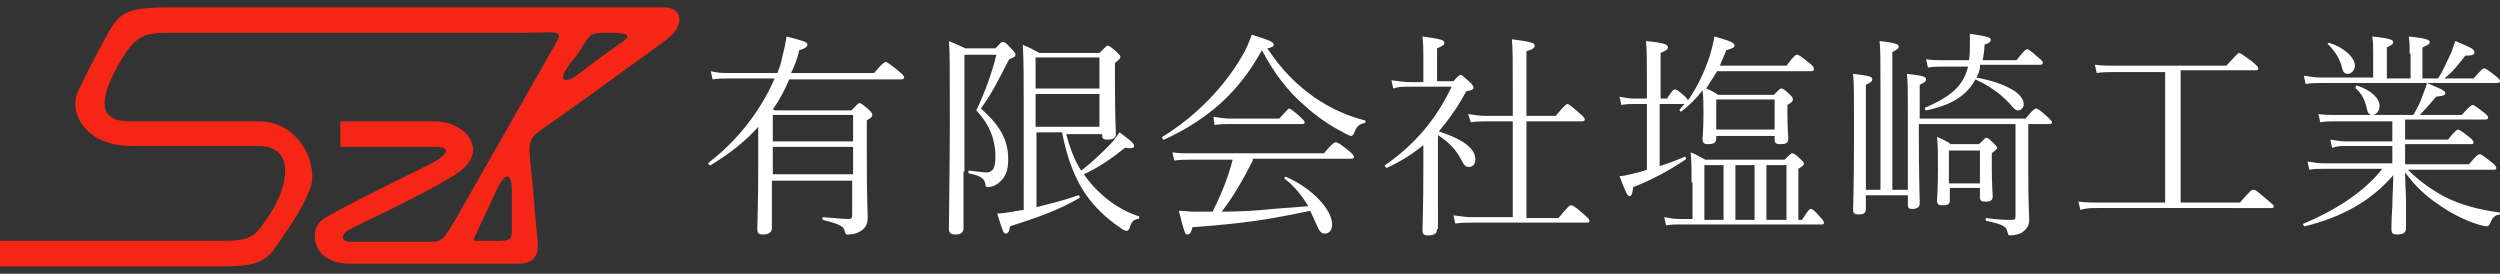
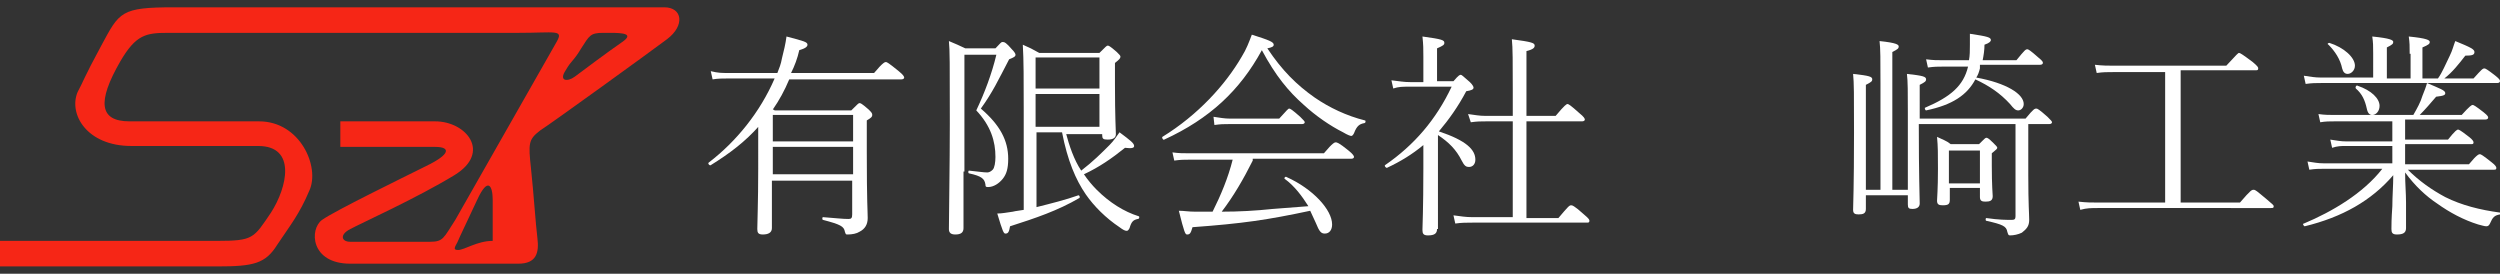
<svg xmlns="http://www.w3.org/2000/svg" version="1.1" id="レイヤー_2" x="0px" y="0px" viewBox="0 0 274 30" style="enable-background:new 0 0 274 30;" xml:space="preserve">
  <rect x="0" y="0" width="274" height="30" fill="#333333" stroke="none" />
  <style type="text/css">
	.st0{fill-rule:evenodd;clip-rule:evenodd;fill:#F62616;}
	.st1{fill:#FFFFFF;}
</style>
-   <path class="st0" d="M11.1,5c2-3.7,2.1-4.2,8-4.2c5.8,0,15.6,0,28.4,0c12.8,0,23.3,0,25.3,0c2,0,2.3,2,0.3,3.5s-12.5,9.1-13.9,10  c-1.3,1-1.3,1.4-1,4.2c0.3,2.8,0.5,6,0.7,7.6c0.2,1.6-0.1,2.8-2.1,2.8c-1.9,0-16.2,0-18.4,0c-4.4,0-4.5-3.8-3.1-4.8  s8.8-4.6,11.4-5.9c2.7-1.3,2.7-2.1,1-2.1c-1.7,0-10.4,0-10.4,0v-2.8c0,0,7,0,10.4,0c3.4,0,6.2,3.4,2.1,5.9  c-4.1,2.5-10.3,5.3-11.4,5.9c-1.2,0.6-1,1.4,0,1.4c1,0,7.1,0,8.7,0c1.5,0,1.5-0.4,2.8-2.4C51.1,22,60.2,6,61,4.6  c0.8-1.4-0.1-1-4.2-1c-4,0-36,0-38.4,0c-2.4,0-3.5,0.2-5.2,3.1c-2.6,4.5-2.3,6.6,1,6.6s9.7,0,14.2,0c4.5,0,6.7,5,5.5,7.6  c-1.1,2.6-2.1,3.8-3.5,5.9c-1.3,2.1-2.6,2.4-6.6,2.4c-4,0-23.9,0-23.9,0v-2.8c0,0,19.9,0,23.9,0c4,0,4-0.3,5.9-3.1  c1.8-2.8,2.8-7.3-1.4-7.3s-10.1,0-13.9,0c-4.9,0-6.9-3.5-5.9-5.9C9.2,8.8,9.1,8.7,11.1,5z M63.7,5.3c0.9-1.4,1-1.7,2.4-1.7  c1.5,0,3.7-0.1,2.1,1c-1.6,1.1-4.4,3.2-5.2,3.8c-0.8,0.6-1.8,0.5-1-0.7C62.7,6.5,62.8,6.8,63.7,5.3z M54,26.4c1.7,0,2.1,0,2.1-1  c0-1.1,0-3.1,0-4.5c0-1.5-0.5-2.6-1.7,0c-1.2,2.6-1.9,4-2.1,4.5c-0.2,0.5-0.7,1,0,1S52.3,26.4,54,26.4z" />
+   <path class="st0" d="M11.1,5c2-3.7,2.1-4.2,8-4.2c5.8,0,15.6,0,28.4,0c12.8,0,23.3,0,25.3,0c2,0,2.3,2,0.3,3.5s-12.5,9.1-13.9,10  c-1.3,1-1.3,1.4-1,4.2c0.3,2.8,0.5,6,0.7,7.6c0.2,1.6-0.1,2.8-2.1,2.8c-1.9,0-16.2,0-18.4,0c-4.4,0-4.5-3.8-3.1-4.8  s8.8-4.6,11.4-5.9c2.7-1.3,2.7-2.1,1-2.1c-1.7,0-10.4,0-10.4,0v-2.8c0,0,7,0,10.4,0c3.4,0,6.2,3.4,2.1,5.9  c-4.1,2.5-10.3,5.3-11.4,5.9c-1.2,0.6-1,1.4,0,1.4c1,0,7.1,0,8.7,0c1.5,0,1.5-0.4,2.8-2.4C51.1,22,60.2,6,61,4.6  c0.8-1.4-0.1-1-4.2-1c-4,0-36,0-38.4,0c-2.4,0-3.5,0.2-5.2,3.1c-2.6,4.5-2.3,6.6,1,6.6s9.7,0,14.2,0c4.5,0,6.7,5,5.5,7.6  c-1.1,2.6-2.1,3.8-3.5,5.9c-1.3,2.1-2.6,2.4-6.6,2.4c-4,0-23.9,0-23.9,0v-2.8c0,0,19.9,0,23.9,0c4,0,4-0.3,5.9-3.1  c1.8-2.8,2.8-7.3-1.4-7.3s-10.1,0-13.9,0c-4.9,0-6.9-3.5-5.9-5.9C9.2,8.8,9.1,8.7,11.1,5z M63.7,5.3c0.9-1.4,1-1.7,2.4-1.7  c1.5,0,3.7-0.1,2.1,1c-1.6,1.1-4.4,3.2-5.2,3.8c-0.8,0.6-1.8,0.5-1-0.7C62.7,6.5,62.8,6.8,63.7,5.3z M54,26.4c0-1.1,0-3.1,0-4.5c0-1.5-0.5-2.6-1.7,0c-1.2,2.6-1.9,4-2.1,4.5c-0.2,0.5-0.7,1,0,1S52.3,26.4,54,26.4z" />
  <g>
    <g>
      <g>
        <path class="st1" d="M83.2,13.8c-1.5,1.7-3.2,3-5.3,4.3c-0.1,0.1-0.4-0.2-0.2-0.3c3-2.3,5.6-5.5,7.2-9.2h-5.1     c-0.6,0-1.1,0-1.7,0.1l-0.2-0.9C78.7,8,79.1,8,79.8,8h5.4c0.2-0.5,0.4-1,0.5-1.6c0.2-0.8,0.4-1.6,0.5-2.4     c1.9,0.5,2.3,0.6,2.3,0.9c0,0.2-0.2,0.4-0.9,0.6c-0.2,0.9-0.5,1.7-0.9,2.5h9.1c1-1.2,1.2-1.2,1.3-1.2c0.1,0,0.3,0.1,1.4,1     c0.5,0.4,0.6,0.6,0.6,0.7c0,0.1-0.1,0.2-0.3,0.2H86.5c-0.5,1.2-1.1,2.3-1.8,3.3c0.1,0,0.2,0.1,0.2,0.1h8.4     c0.7-0.7,0.8-0.8,0.9-0.8s0.2,0,1,0.7c0.3,0.3,0.4,0.4,0.4,0.6c0,0.2-0.1,0.3-0.6,0.6v3.4c0,5.7,0.1,6.5,0.1,7.3     c0,0.7-0.3,1.2-0.9,1.5c-0.3,0.2-0.8,0.3-1.3,0.3c-0.2,0-0.2,0-0.3-0.3c-0.1-0.6-0.5-0.8-2.4-1.3c-0.1,0-0.1-0.3,0-0.3     c1.4,0.1,2.1,0.2,2.8,0.2c0.3,0,0.4-0.1,0.4-0.5v-3.7h-8.8V25c0,0.5-0.4,0.7-1,0.7c-0.5,0-0.6-0.2-0.6-0.6c0-0.7,0.1-2.9,0.1-6.6     V13.8z M93.5,12.6h-8.8v2.9h8.8V12.6z M93.5,16.1h-8.8v3h8.8V16.1z" />
      </g>
      <g>
        <path class="st1" d="M105.6,18.8c0,4.4,0,5.7,0,6.2c0,0.5-0.3,0.7-0.9,0.7c-0.5,0-0.7-0.2-0.7-0.6c0-1.6,0.1-7,0.1-11.6     c0-6.7,0-8-0.1-9c0.7,0.3,1.2,0.5,1.8,0.8h3.3c0.6-0.6,0.6-0.7,0.8-0.7c0.2,0,0.4,0.1,1,0.8c0.3,0.3,0.4,0.5,0.4,0.6     c0,0.2-0.2,0.3-0.7,0.5c-1.2,2.3-1.8,3.6-3.1,5.4c2.1,1.8,3,3.5,3,5.5c0,1.1-0.2,1.7-0.6,2.2c-0.4,0.5-1,0.9-1.6,0.9     c-0.2,0-0.3,0-0.3-0.3c-0.1-0.6-0.4-0.9-1.8-1.2c-0.1,0-0.1-0.3,0-0.3c1,0.1,1.6,0.2,2,0.2c0.2,0,0.4-0.1,0.6-0.3     c0.2-0.2,0.3-0.8,0.3-1.4c0-1.7-0.5-3.4-2.1-5.1c0.9-1.9,1.7-4,2.2-6.1h-3.5V18.8z M116.8,14.5c0.4,1.5,0.9,3,1.7,4.2     c1.3-1,2.2-1.9,3.1-2.8c0.5-0.5,0.8-1,1.1-1.4c1.2,0.9,1.6,1.2,1.6,1.5c0,0.2-0.2,0.3-1,0.2c-1.5,1.2-2.8,2.1-4.5,2.9     c0.4,0.6,0.9,1.2,1.4,1.7c1.4,1.4,3,2.4,4.6,2.9c0.1,0,0.1,0.3-0.1,0.3c-0.5,0.1-0.7,0.3-0.9,1c-0.1,0.2-0.2,0.3-0.3,0.3     c-0.2,0-0.4-0.1-0.8-0.4c-1.5-1-2.8-2.3-3.7-3.6c-1.1-1.6-2-3.7-2.6-6.8h-2.8v8.2c1.6-0.4,3.2-0.8,4.6-1.3c0.1,0,0.2,0.2,0.1,0.3     c-2.4,1.4-4.8,2.2-7.6,3.1c-0.1,0.6-0.2,0.8-0.5,0.8c-0.2,0-0.3-0.2-0.9-2.2c0.5,0,1-0.1,1.7-0.2c0.4-0.1,0.7-0.1,1.2-0.2V12.1     c0-3.4,0-5.5-0.1-7.2c0.7,0.3,1.1,0.5,1.8,0.9h6.6c0.7-0.7,0.8-0.8,0.9-0.8s0.2,0,1,0.7c0.3,0.3,0.4,0.4,0.4,0.5     c0,0.2-0.1,0.3-0.6,0.7v2.3c0,3.7,0.1,5.1,0.1,5.5c0,0.4-0.3,0.6-0.9,0.6c-0.5,0-0.6-0.1-0.6-0.5v-0.1H116.8z M120.5,6.3h-7v3.4     h7V6.3z M120.5,10.3h-7v3.6h7V10.3z" />
      </g>
      <g>
        <path class="st1" d="M127.6,15.3c-0.1,0.1-0.3-0.2-0.2-0.3c3.9-2.4,6.9-5.7,8.7-8.8c0.5-0.8,0.8-1.6,1.1-2.4     c1.9,0.6,2.4,0.8,2.4,1.1c0,0.2-0.2,0.3-0.7,0.4c1.6,2.4,3.2,4,5.2,5.4c1.6,1.1,3.5,2,5.5,2.5c0.1,0,0.1,0.3-0.1,0.3     c-0.5,0.1-0.8,0.3-1.1,1.1c-0.1,0.2-0.2,0.3-0.3,0.3c-0.1,0-0.4-0.1-0.9-0.4c-1.4-0.7-3-1.8-4.3-3c-1.7-1.5-3.1-3.2-4.6-6     C135.9,9.9,132.6,13,127.6,15.3z M137.3,17.6c-1,2-2.1,3.9-3.4,5.6c1.9,0,3.7-0.1,5.6-0.3c1.3-0.1,2.6-0.2,3.9-0.3     c-0.7-1.1-1.5-2.2-2.6-3c-0.1-0.1,0.1-0.3,0.2-0.2c2.9,1.3,5,3.6,5,5.2c0,0.6-0.3,1-0.8,1c-0.4,0-0.6-0.2-1-1.2     c-0.2-0.4-0.4-0.9-0.6-1.3c-4.7,1-7.4,1.4-12.9,1.8c-0.2,0.7-0.3,0.8-0.6,0.8c-0.2,0-0.3-0.2-0.9-2.6c0.6,0,1,0.1,1.8,0.1     c0.7,0,1.3,0,1.9,0c0.9-1.8,1.7-3.7,2.2-5.7h-4.7c-0.6,0-1,0-1.7,0.1l-0.2-0.9c0.7,0.1,1.2,0.1,1.9,0.1h14.7     c1-1.2,1.2-1.2,1.3-1.2c0.1,0,0.3,0,1.4,0.9c0.5,0.4,0.6,0.6,0.6,0.7c0,0.1-0.1,0.2-0.3,0.2H137.3z M133,12.8     c0.7,0.1,1.2,0.2,1.8,0.2h5.4c0.9-1,1-1.1,1.1-1.1c0.1,0,0.3,0.1,1.2,0.9c0.4,0.4,0.5,0.5,0.5,0.6s-0.1,0.2-0.3,0.2h-8     c-0.6,0-0.9,0-1.6,0.1L133,12.8z" />
      </g>
      <g>
        <path class="st1" d="M157.5,25.1c0,0.5-0.3,0.7-1,0.7c-0.5,0-0.6-0.2-0.6-0.6c0-0.2,0.1-2.4,0.1-6.7c0-0.9,0-1.8,0-2.6     c-1.2,1-2.5,1.8-4,2.5c-0.1,0-0.3-0.2-0.2-0.3c3.2-2.2,5.6-5,7.3-8.6h-4.6c-0.8,0-1.2,0-1.8,0.2l-0.2-0.9     c0.9,0.1,1.3,0.2,2.1,0.2h1.4V6.2c0-0.8,0-1.3-0.1-2.2c2.2,0.3,2.4,0.4,2.4,0.7c0,0.2-0.1,0.3-0.8,0.6v3.6h1.8     c0.6-0.7,0.7-0.7,0.8-0.7c0.1,0,0.2,0.1,1,0.8c0.3,0.3,0.4,0.5,0.4,0.6c0,0.2-0.2,0.3-0.8,0.4c-0.9,1.7-1.9,3.1-3,4.4     c3,1,4,2,4,3.1c0,0.5-0.3,0.8-0.7,0.8c-0.3,0-0.5-0.1-0.8-0.7c-0.6-1.2-1.4-2-2.6-2.8V25.1z M165.9,13.3h-3c-0.6,0-1,0-1.7,0.1     l-0.3-0.9c0.8,0.1,1.2,0.2,1.9,0.2h3V9.9c0-3,0-4.7-0.1-5.6c2.2,0.3,2.5,0.4,2.5,0.7c0,0.2-0.1,0.4-0.9,0.6v7.1h3.2     c1-1.2,1.2-1.3,1.3-1.3s0.3,0.1,1.3,1c0.5,0.4,0.6,0.6,0.6,0.7s-0.1,0.2-0.3,0.2h-6.1v10.6h3.5c1.1-1.3,1.2-1.4,1.4-1.4     c0.1,0,0.3,0,1.4,1c0.6,0.5,0.6,0.6,0.6,0.7c0,0.2-0.1,0.2-0.3,0.2h-12.5c-0.7,0-1.2,0-1.9,0.1l-0.2-0.9c0.8,0.1,1.3,0.2,2.1,0.2     h4.4V13.3z" />
      </g>
      <g>
-         <path class="st1" d="M188.1,15.2c0,0.5-0.4,0.6-0.9,0.6c-0.4,0-0.6-0.1-0.6-0.6c0-0.2,0.1-1,0.1-2.8c0-1.1,0-1.6-0.1-2.5     c-0.7,0.9-1.5,1.7-2.3,2.3c-0.1,0.1-0.3-0.1-0.2-0.2l0.5-0.6h-2.7v6.8c1-0.3,2-0.7,2.7-1c0.1-0.1,0.3,0.2,0.1,0.3     c-1.6,1.1-3.8,2.3-5.7,3c-0.1,0.8-0.2,1-0.4,1c-0.2,0-0.4-0.3-1.1-2.2c0.4,0,0.8-0.1,1.6-0.3c0.4-0.1,0.9-0.2,1.4-0.4v-7.2h-1.4     c-0.4,0-0.8,0-1.4,0.1l-0.2-0.9c0.6,0.1,1,0.2,1.6,0.2h1.4v-2c0-2.2,0-3.4-0.1-4.3c2.1,0.2,2.4,0.4,2.4,0.7     c0,0.2-0.1,0.3-0.8,0.6v5h0.7c0.6-0.9,0.7-1,0.9-1c0.1,0,0.3,0.1,1,0.7c0.2,0.2,0.3,0.3,0.4,0.5c1-1.4,1.8-3.1,2.4-4.9     c0.2-0.7,0.4-1.4,0.5-2.1c1.8,0.5,2.2,0.7,2.2,1c0,0.2-0.2,0.3-0.9,0.5c-0.2,0.6-0.5,1.1-0.7,1.7h7.3c0.9-1.2,1-1.2,1.2-1.2     c0.1,0,0.3,0.1,1.3,0.9c0.5,0.4,0.5,0.5,0.5,0.7c0,0.2-0.1,0.2-0.3,0.2h-10.3c-0.4,0.6-0.8,1.3-1.2,1.9c0.5,0.2,0.9,0.4,1.3,0.7     h6.1c0.6-0.6,0.7-0.7,0.8-0.7c0.1,0,0.3,0,0.9,0.6c0.3,0.3,0.4,0.4,0.4,0.6c0,0.2-0.1,0.3-0.6,0.6v0.9c0,1.8,0.1,2.5,0.1,2.8     c0,0.5-0.3,0.6-0.9,0.6c-0.4,0-0.6-0.1-0.6-0.5v-0.4h-6.4V15.2z M185.4,20c0-1.3,0-2.2-0.1-3.3c0.6,0.2,1,0.5,1.6,0.8h8.7     c0.6-0.6,0.7-0.7,0.8-0.7c0.1,0,0.3,0,0.9,0.6c0.3,0.3,0.4,0.4,0.4,0.5c0,0.2,0,0.2-0.6,0.6v5.6h0.4c0.7-1.1,0.8-1.2,1-1.2     c0.1,0,0.3,0.1,1,0.9c0.3,0.3,0.4,0.5,0.4,0.6c0,0.2-0.1,0.2-0.3,0.2H184c-0.5,0-0.8,0-1.4,0.1l-0.2-0.9c0.6,0.1,1,0.2,1.7,0.2     h1.4V20z M188.9,18.1h-2.1v6h2.1V18.1z M194.5,10.9h-6.4v3.3h6.4V10.9z M192.3,24.1v-6h-2.1v6H192.3z M195.8,18.1h-2.2v6h2.2     V18.1z" />
-       </g>
+         </g>
      <g>
        <path class="st1" d="M210.3,13.6c0,5.8,0.1,8,0.1,8.7c0,0.4-0.3,0.6-0.8,0.6c-0.4,0-0.5-0.1-0.5-0.5v-1h-4.6v1.5     c0,0.5-0.3,0.6-0.8,0.6c-0.4,0-0.6-0.1-0.6-0.5c0-0.5,0.1-2.4,0.1-8.5c0-4.2,0-5.4-0.1-6.4c1.8,0.2,2.1,0.3,2.1,0.6     c0,0.2-0.1,0.3-0.7,0.6v11.5h1.6V9.1c0-2.5,0-3.8-0.1-4.6c1.9,0.2,2.1,0.4,2.1,0.6c0,0.2-0.1,0.3-0.7,0.6v15.1h1.7v-8.5     c0-2.2,0-3.4-0.1-4.2c1.8,0.2,2.1,0.3,2.1,0.6c0,0.2-0.1,0.3-0.7,0.6V13H222c0.9-1.1,1-1.1,1.2-1.1c0.1,0,0.3,0.1,1.2,0.9     c0.4,0.4,0.5,0.5,0.5,0.6s-0.1,0.2-0.3,0.2h-2.3v5.6c0,3.3,0.1,4.2,0.1,4.9c0,0.7-0.3,1-0.8,1.4c-0.4,0.2-0.9,0.3-1.3,0.3     c-0.2,0-0.2-0.1-0.3-0.4c-0.1-0.6-0.5-0.8-2.3-1.2c-0.1,0-0.1-0.3,0-0.3c1.4,0.2,2.2,0.2,2.8,0.2c0.3,0,0.4-0.1,0.4-0.4V13.6     H210.3z M217,7.5c-0.1,0.4-0.2,0.7-0.4,1c3.3,0.6,5.2,1.8,5.2,2.9c0,0.4-0.3,0.7-0.6,0.7c-0.3,0-0.5-0.2-0.9-0.7     c-1.1-1.2-2.3-2-3.8-2.7c-0.9,1.7-2.5,2.8-5.4,3.4c-0.1,0-0.2-0.3-0.1-0.3c2.8-1.2,4.2-2.4,4.7-4.5H213c-0.6,0-1,0-1.7,0.1     l-0.2-0.9c0.8,0.1,1.2,0.1,1.9,0.1h2.8c0.1-0.5,0.1-1.1,0.1-1.7c0-0.4,0-0.7,0-1.2c2,0.3,2.3,0.4,2.3,0.7c0,0.1-0.1,0.3-0.7,0.5     c0,0.6-0.1,1.2-0.2,1.7h3.7c0.9-1.1,1-1.2,1.2-1.2c0.1,0,0.3,0.1,1.2,0.9c0.5,0.4,0.5,0.5,0.5,0.6c0,0.1-0.1,0.2-0.3,0.2H217z      M213.7,20.7v1.2c0,0.5-0.2,0.6-0.8,0.6c-0.4,0-0.6-0.1-0.6-0.5c0-0.3,0.1-1.2,0.1-3.5c0-1.7,0-2.4-0.1-3.5     c0.6,0.3,1,0.4,1.5,0.8h3.1c0.6-0.6,0.7-0.7,0.8-0.7s0.2,0,0.8,0.6c0.3,0.3,0.4,0.4,0.4,0.5c0,0.1-0.1,0.2-0.6,0.6v1.3     c0,2.3,0.1,3.2,0.1,3.4c0,0.5-0.3,0.6-0.8,0.6c-0.4,0-0.6-0.1-0.6-0.5v-1H213.7z M217,16.5h-3.4v3.6h3.4V16.5z" />
      </g>
      <g>
        <path class="st1" d="M237.3,7.9h-5.6c-0.8,0-1.2,0-1.9,0.1l-0.2-0.9c0.9,0.1,1.4,0.1,2.2,0.1h12.2c1.2-1.3,1.3-1.4,1.4-1.4     c0.1,0,0.3,0.1,1.5,1c0.6,0.5,0.6,0.6,0.6,0.7c0,0.2-0.1,0.2-0.3,0.2h-8.2v14.5h6.5c1.2-1.4,1.3-1.4,1.5-1.4s0.3,0.1,1.5,1.1     c0.6,0.5,0.7,0.6,0.7,0.7c0,0.2-0.1,0.2-0.3,0.2H230c-0.8,0-1.3,0-2,0.2l-0.2-0.9c0.9,0.1,1.4,0.1,2.2,0.1h7.3V7.9z" />
      </g>
      <g>
        <path class="st1" d="M262.1,16h-5c-0.5,0-0.9,0-1.5,0.2l-0.2-0.9c0.7,0.1,1.1,0.2,1.8,0.2h5v-2.2h-6.3c-0.6,0-1,0-1.6,0.1     l-0.2-0.9c0.7,0.1,1.2,0.1,1.8,0.1h8.6c0.4-0.7,0.8-1.4,1-2.1c0.2-0.5,0.4-1,0.5-1.4c1.4,0.6,2,0.8,2,1.1c0,0.2-0.1,0.3-1,0.4     c-0.6,0.7-1.2,1.4-1.8,2h4.6c0.9-1,1.1-1.1,1.2-1.1s0.3,0.1,1.2,0.8c0.5,0.4,0.5,0.5,0.5,0.6s-0.1,0.2-0.3,0.2h-8.8v2.2h4.7     c0.8-1,1-1.1,1.1-1.1c0.1,0,0.3,0.1,1.2,0.8c0.4,0.3,0.5,0.5,0.5,0.6c0,0.2-0.1,0.2-0.3,0.2h-7.2v2.2h7c0.9-1.1,1.1-1.1,1.2-1.1     s0.3,0.1,1.3,0.9c0.4,0.3,0.5,0.5,0.5,0.6c0,0.2-0.1,0.2-0.3,0.2h-9.4c1.2,1.2,2.6,2.2,4.1,3c1.8,0.9,3.8,1.4,6,1.7     c0.1,0,0.1,0.2,0,0.2c-0.6,0.1-0.8,0.3-1.1,1c-0.1,0.2-0.2,0.3-0.4,0.3c-0.2,0-0.5-0.1-0.9-0.2c-1.6-0.5-3.1-1.3-4.5-2.3     c-1.2-0.8-2.4-1.9-3.5-3.4c0,1.3,0.1,2.2,0.1,3.3c0,1.4,0,2.5,0,2.8c0,0.5-0.3,0.7-1,0.7c-0.5,0-0.6-0.2-0.6-0.6     c0-0.4,0-1.1,0.1-2.5c0-1.1,0.1-2.2,0.1-3.4c-2.4,2.8-5.6,4.6-9.7,5.6c-0.1,0-0.3-0.3-0.1-0.3c3.1-1.3,6.5-3.3,8.6-6h-6.4     c-0.6,0-0.9,0-1.6,0.1l-0.2-0.9c0.7,0.1,1.1,0.2,1.8,0.2h7.5V16z M264.1,5.9c0-0.9,0-1.2-0.1-1.9c2,0.2,2.3,0.4,2.3,0.6     c0,0.2-0.1,0.3-0.8,0.6v3.4h1.7c0.5-0.7,0.8-1.5,1.3-2.5c0.3-0.6,0.4-1.1,0.6-1.6c1.7,0.7,2.1,0.9,2.1,1.2c0,0.3-0.2,0.4-1,0.4     c-0.7,0.9-1.4,1.8-2.3,2.5h3.2c0.9-1,1-1.1,1.2-1.1c0.1,0,0.3,0.1,1.2,0.8c0.5,0.4,0.5,0.5,0.5,0.6s-0.1,0.2-0.3,0.2h-19.3     c-0.6,0-1,0-1.7,0.1l-0.2-0.9c0.7,0.1,1.2,0.2,1.9,0.2h5.7V5.9c0-0.9,0-1.2-0.1-1.9c2,0.2,2.3,0.4,2.3,0.6c0,0.2-0.1,0.3-0.7,0.6     v3.4h2.6V5.9z M255.3,4.7c1.6,0.5,2.8,1.6,2.8,2.5c0,0.5-0.4,0.9-0.8,0.9c-0.3,0-0.5-0.2-0.6-0.6c-0.2-1-0.8-1.9-1.5-2.6     C255,4.8,255.2,4.7,255.3,4.7z M258.4,9.4c1.5,0.5,2.4,1.4,2.4,2.2c0,0.6-0.4,1-0.8,1c-0.3,0-0.5-0.2-0.6-0.7     c-0.2-0.9-0.5-1.6-1.2-2.2C258.1,9.5,258.3,9.3,258.4,9.4z" />
      </g>
    </g>
  </g>
</svg>